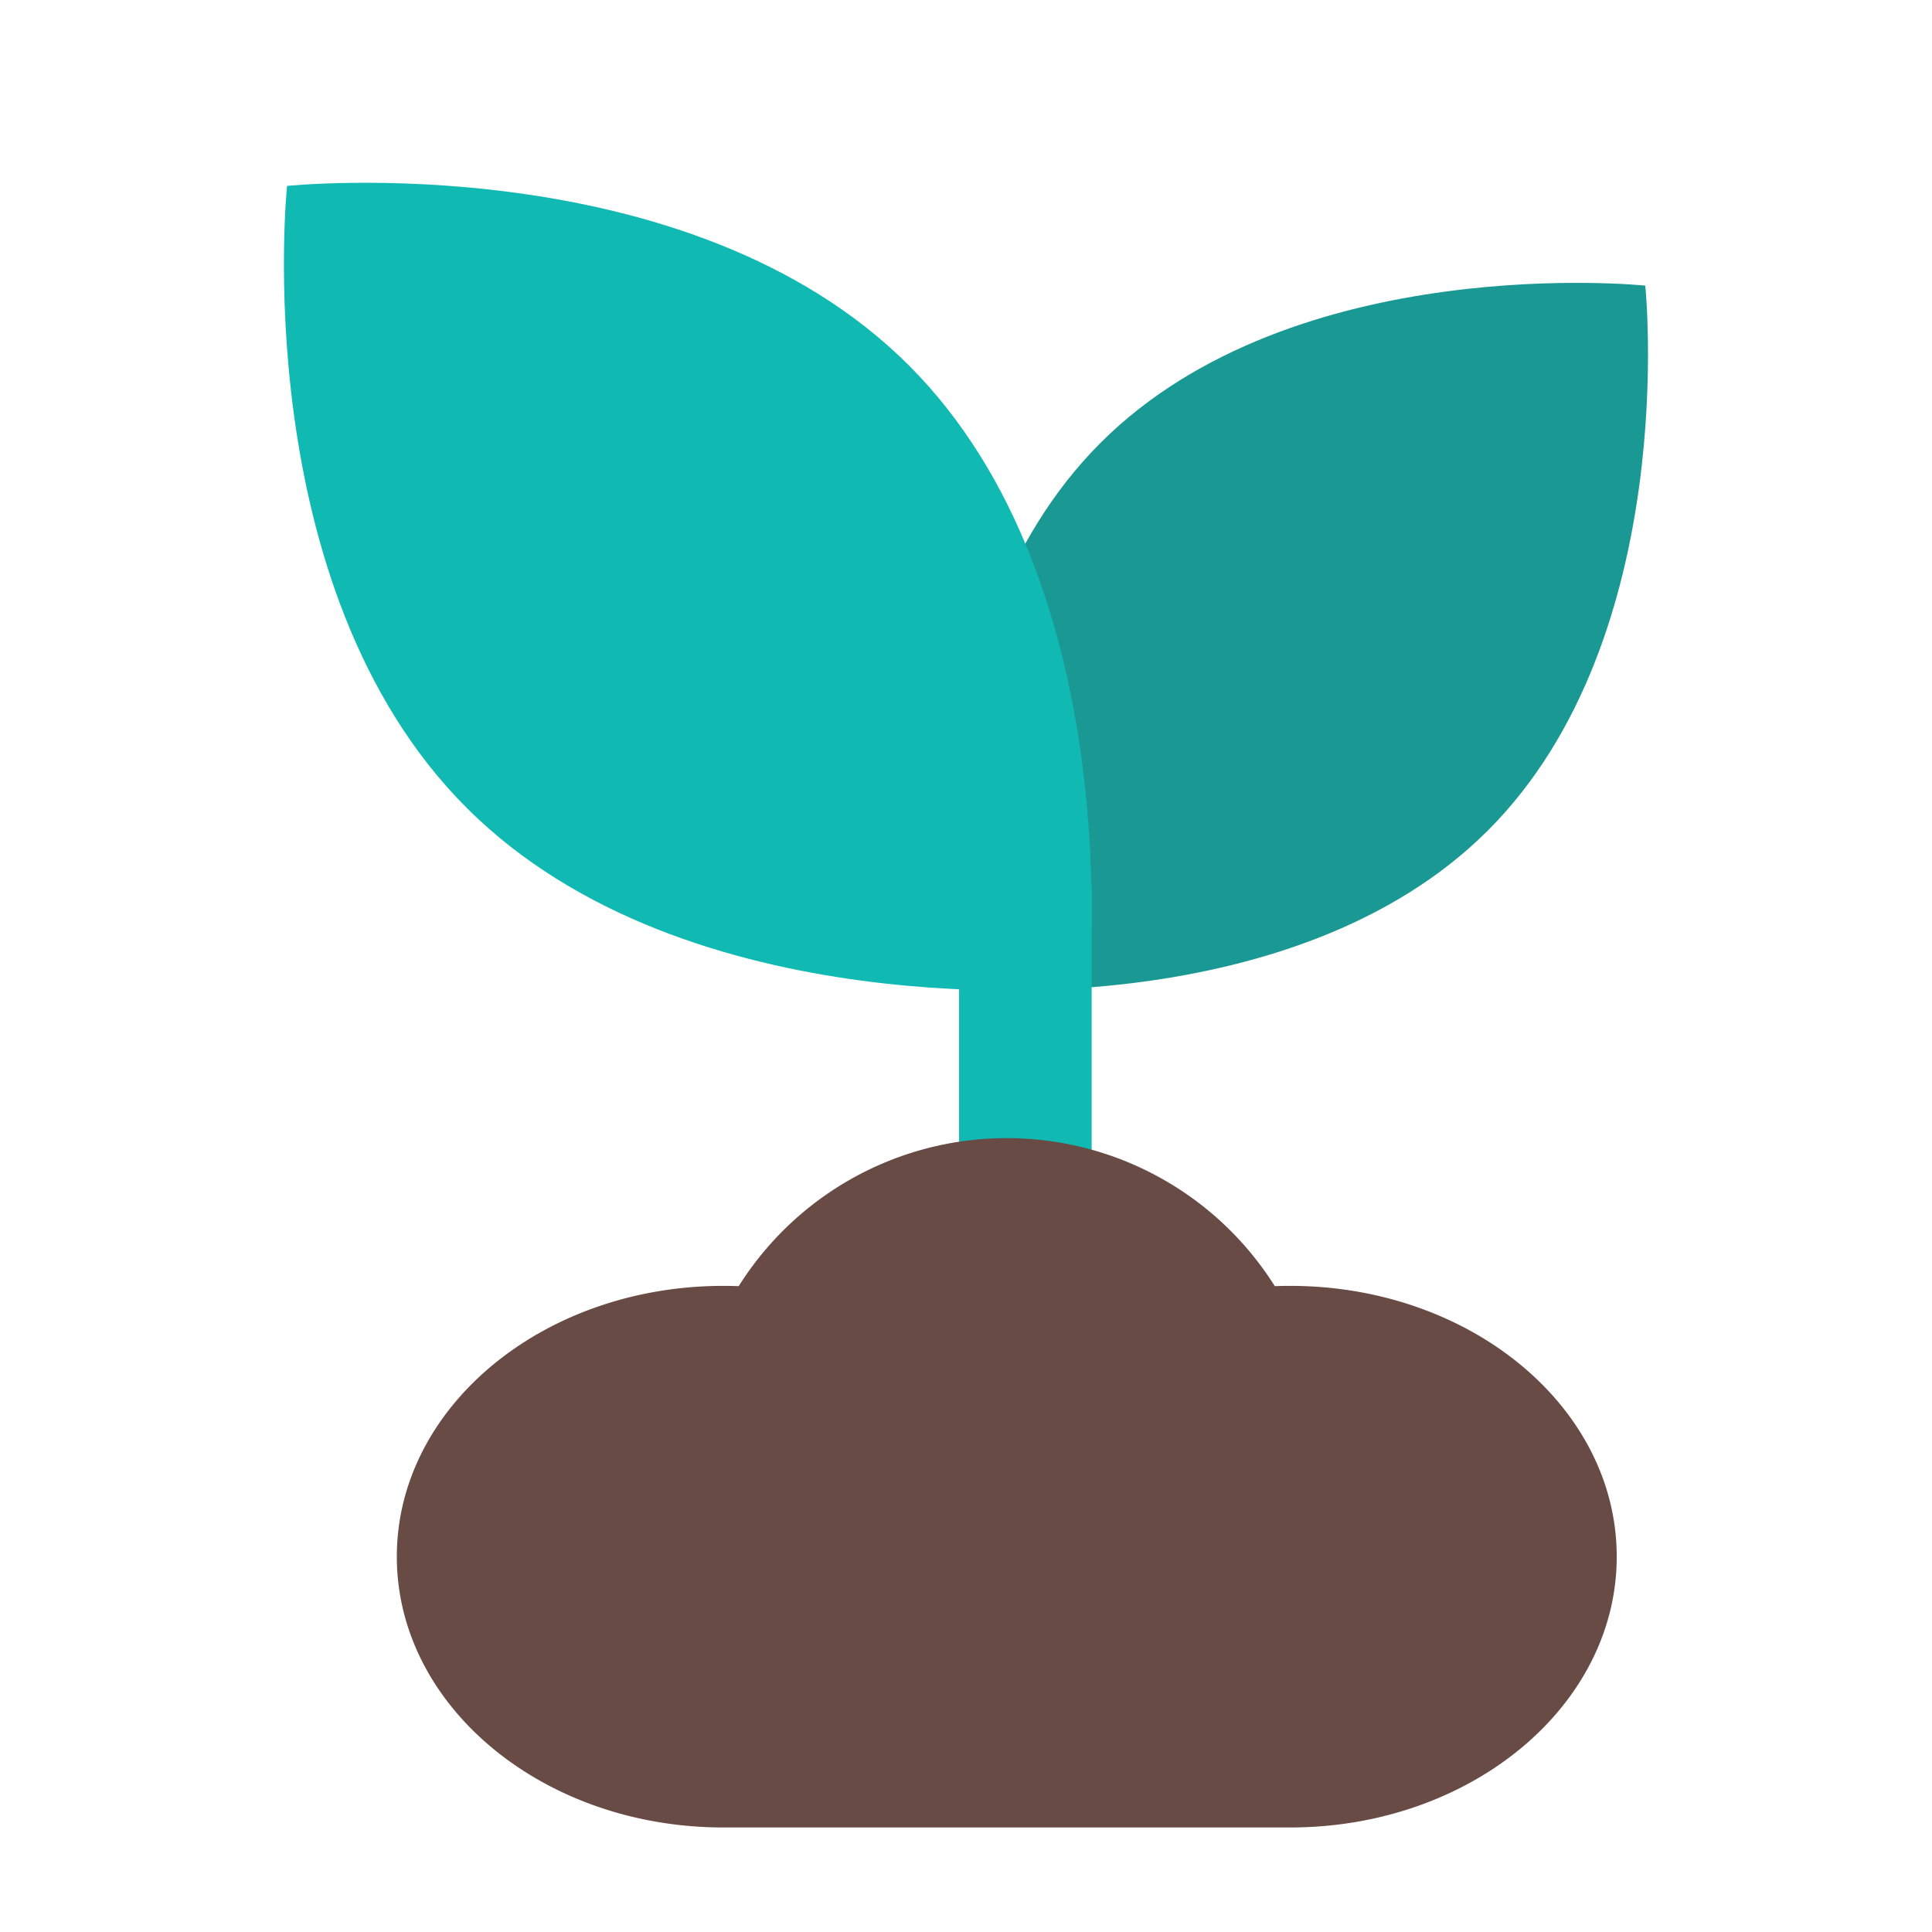
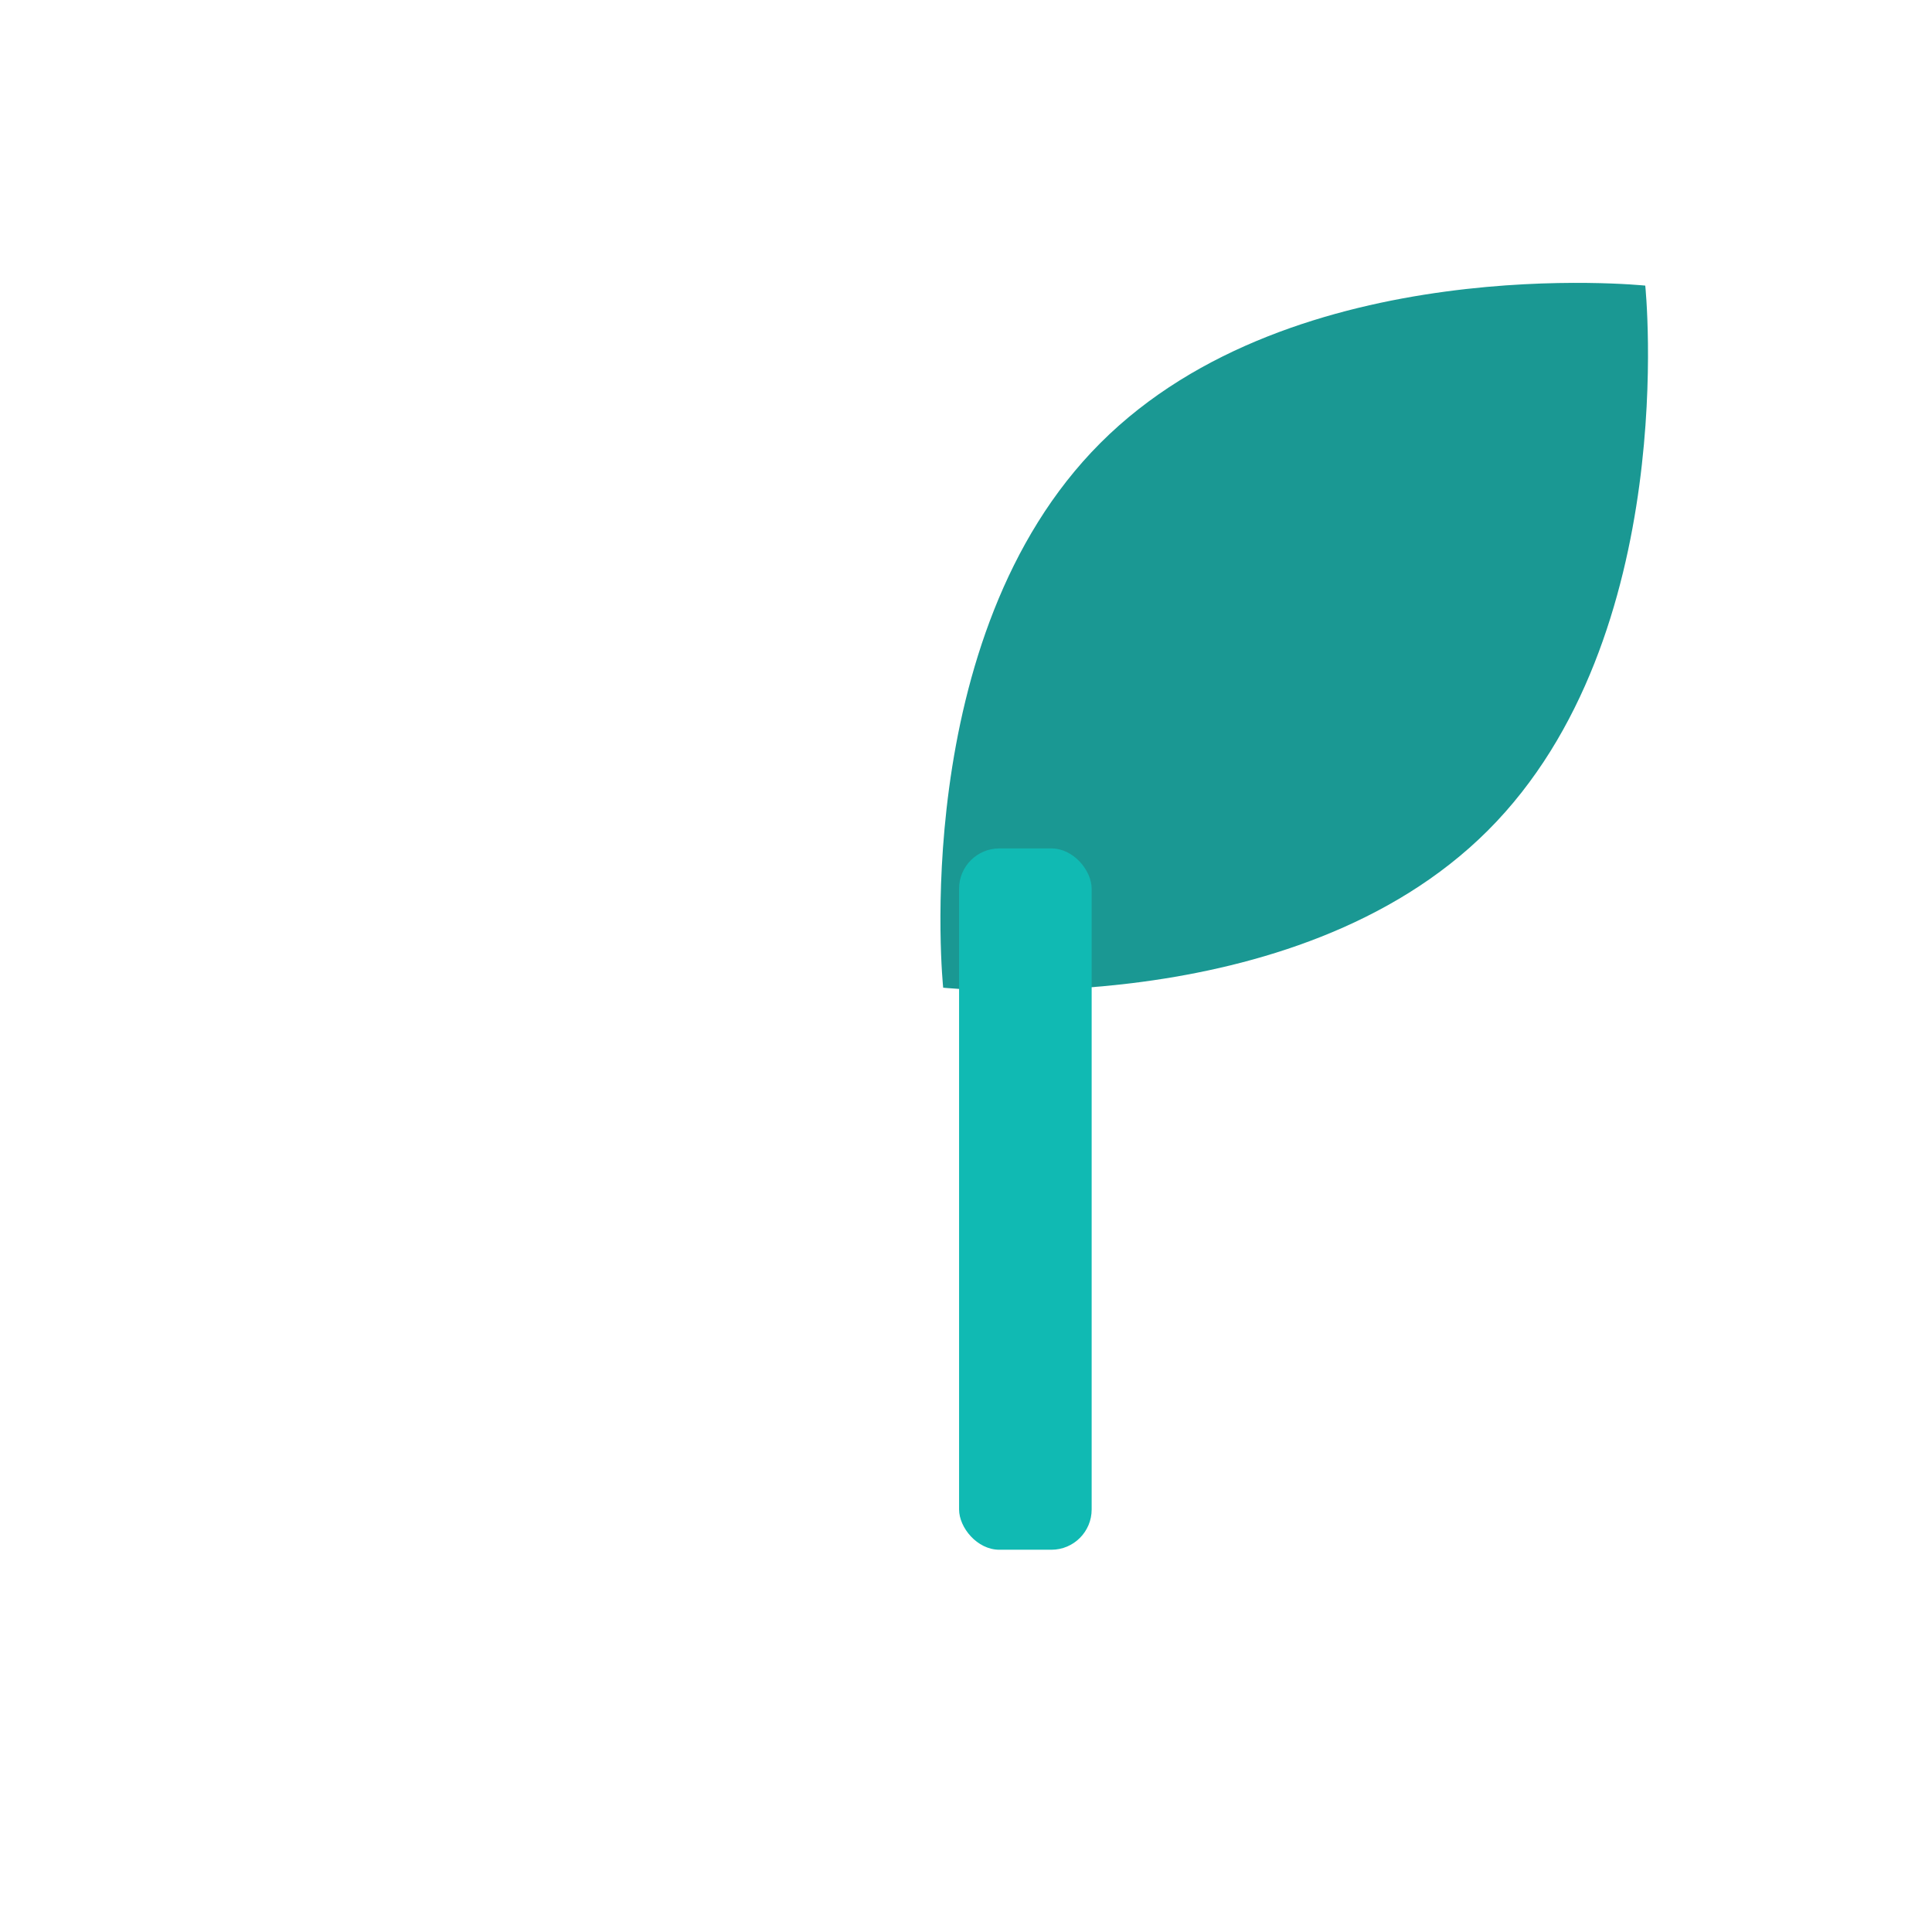
<svg xmlns="http://www.w3.org/2000/svg" width="48" height="48" viewBox="0 0 48 48">
  <defs>
    <clipPath id="l02jd5bd1a">
      <path data-name="사각형 21557" style="fill:none" d="M0 0h33.89v40.861H0z" />
    </clipPath>
  </defs>
  <path data-name="사각형 21390" style="fill:none" d="M0 0h48v48H0z" />
  <g data-name="그룹 42881">
    <g data-name="그룹 42880" transform="translate(7.054 4.541)" style="clip-path:url(#l02jd5bd1a)">
      <path data-name="패스 42175" d="M503.865 94.324s8.718.909 13.535-3.908 3.908-13.535 3.908-13.535-8.718-.909-13.535 3.908-3.908 13.535-3.908 13.535" transform="translate(-487.486 -74.326)" style="fill:#1a9893" />
-       <path data-name="패스 42174" d="M19.989 19.984s-9.952 1.038-15.45-4.46S.079.074.079.074s9.952-1.038 15.45 4.46 4.46 15.45 4.46 15.45" transform="translate(-.001 .004)" style="fill:#10bab3" />
      <rect data-name="사각형 21556" width="3.294" height="17.424" rx="1" transform="translate(16.774 16.538)" style="fill:#10bab3" />
-       <path data-name="패스 42176" d="M108.793 772.947q-.191 0-.379.007a7.868 7.868 0 0 0-13.319 0q-.189-.007-.379-.007c-4.482 0-8.115 3.012-8.115 6.728s3.633 6.728 8.115 6.728h14.078c4.482 0 8.115-3.012 8.115-6.728s-3.633-6.728-8.115-6.728" transform="translate(-83.796 -745.541)" style="fill:#694b45" />
    </g>
  </g>
</svg>